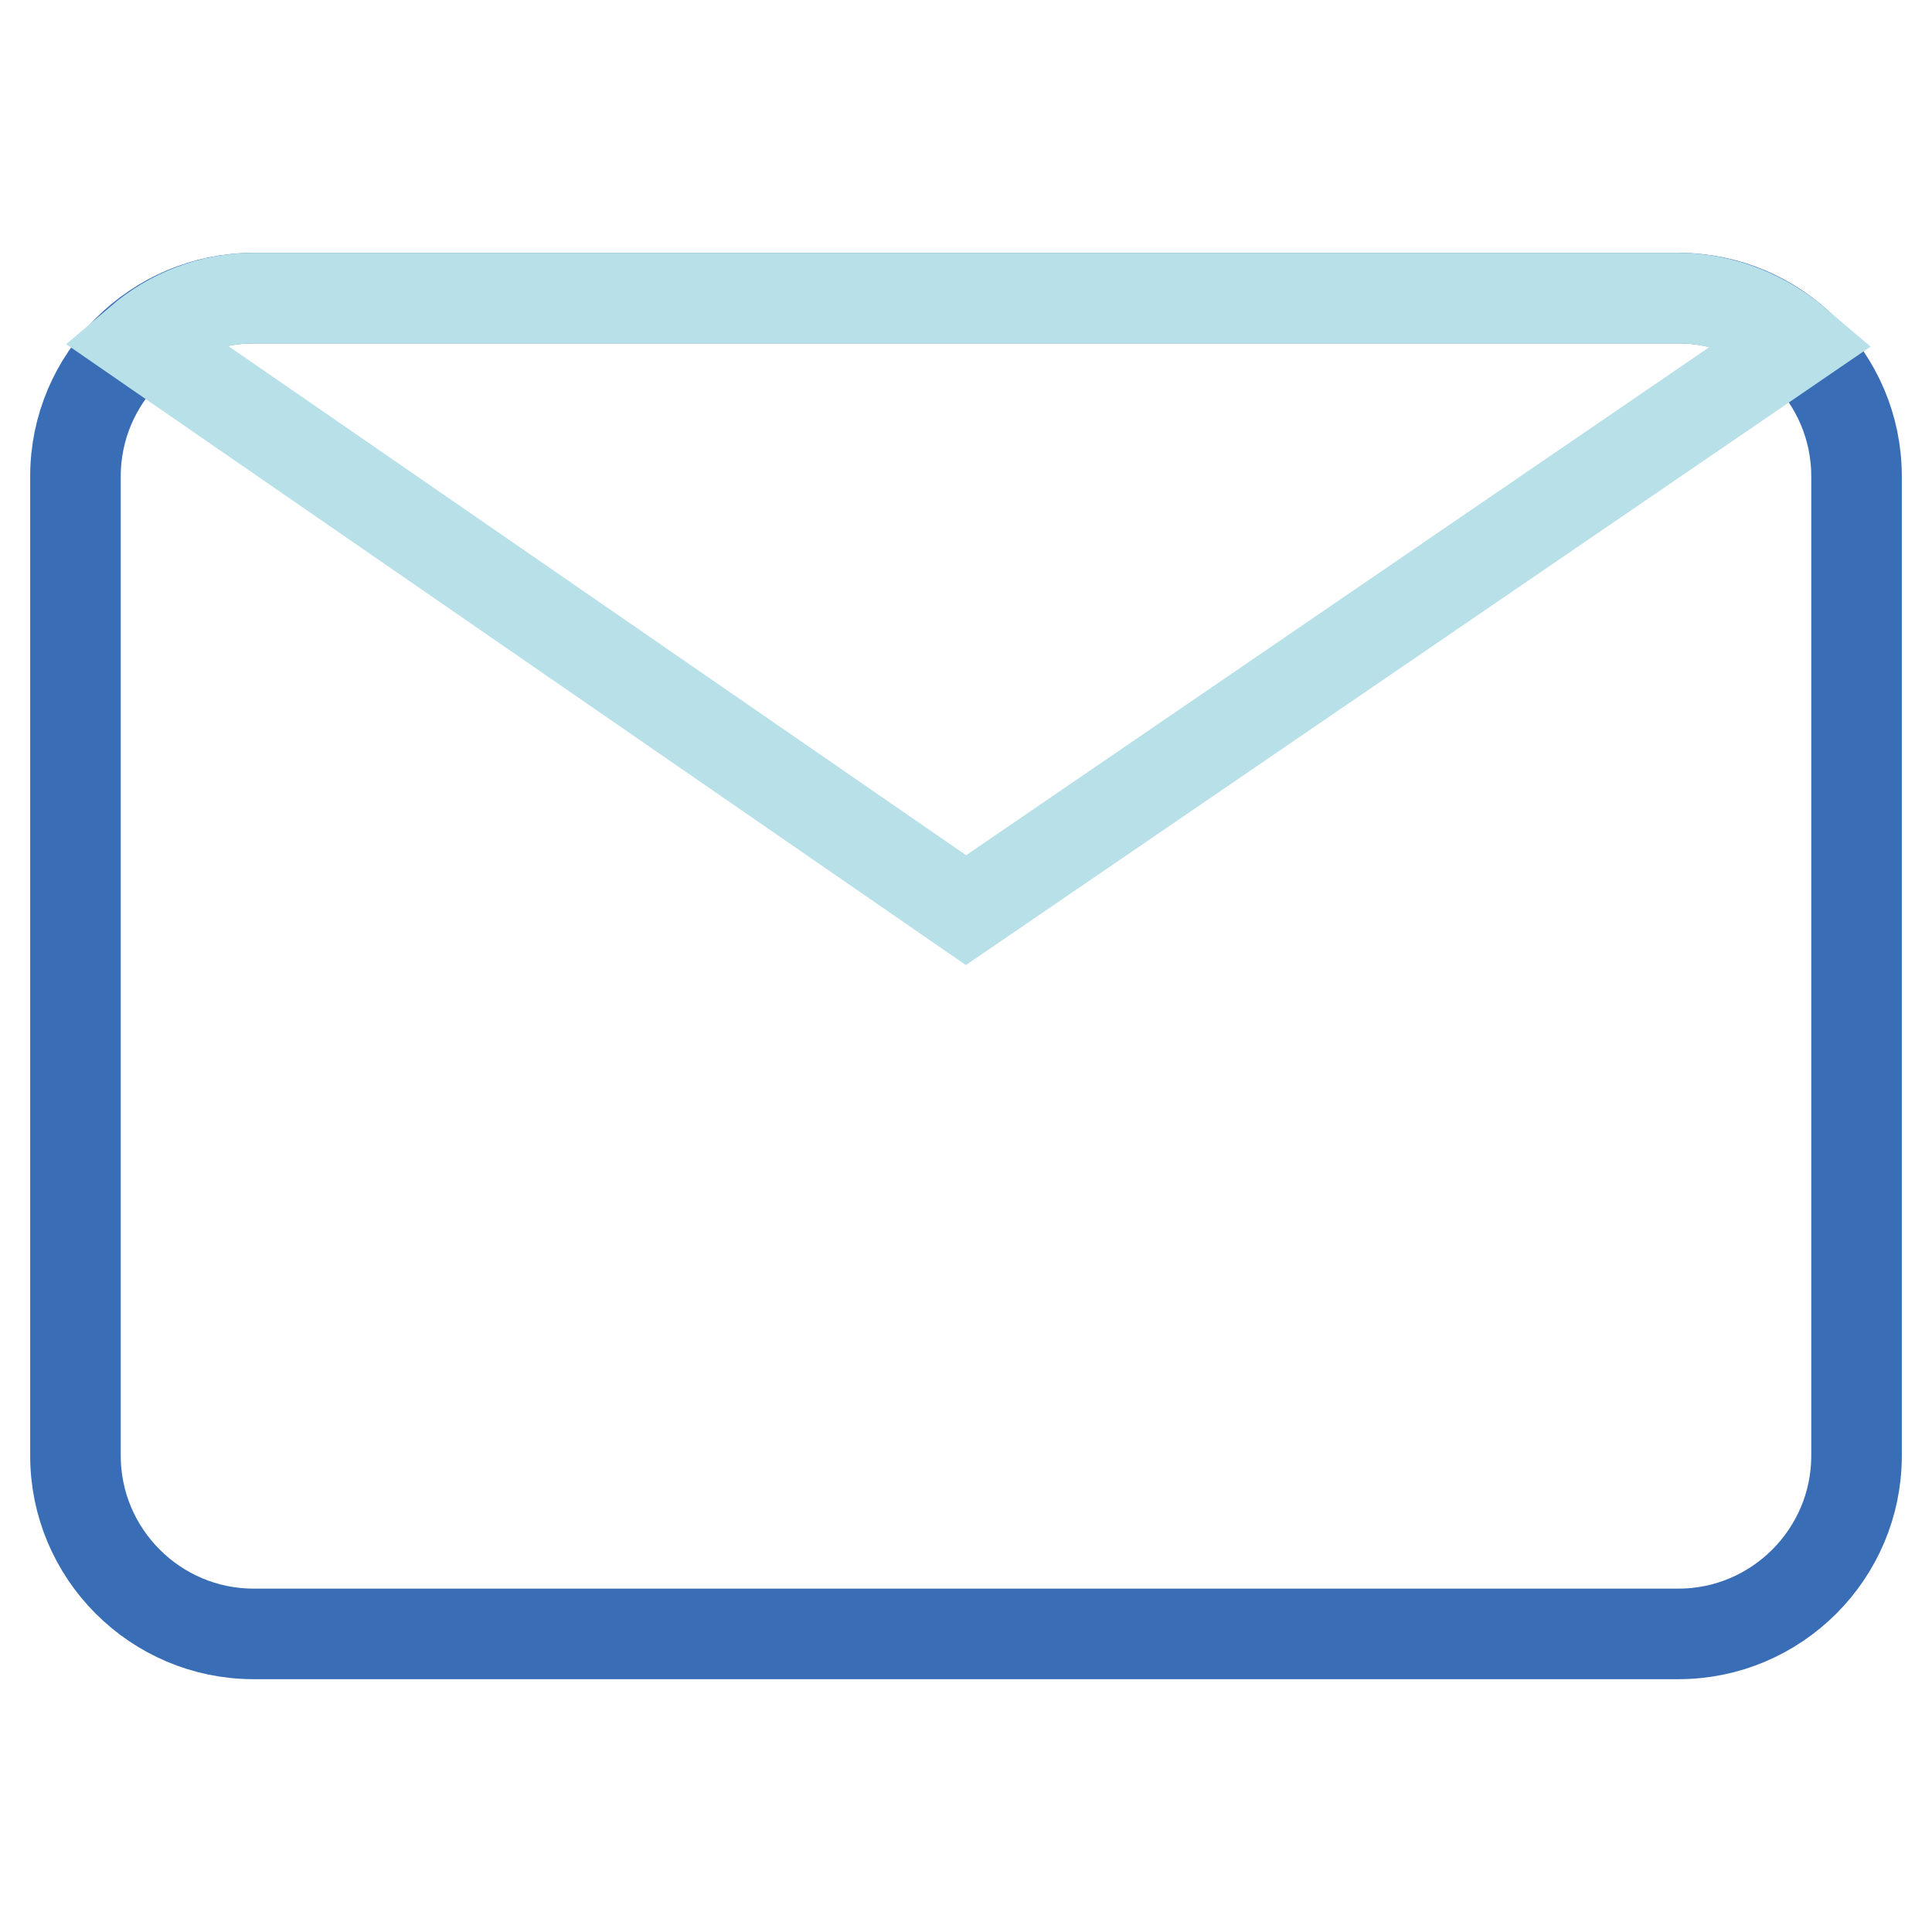
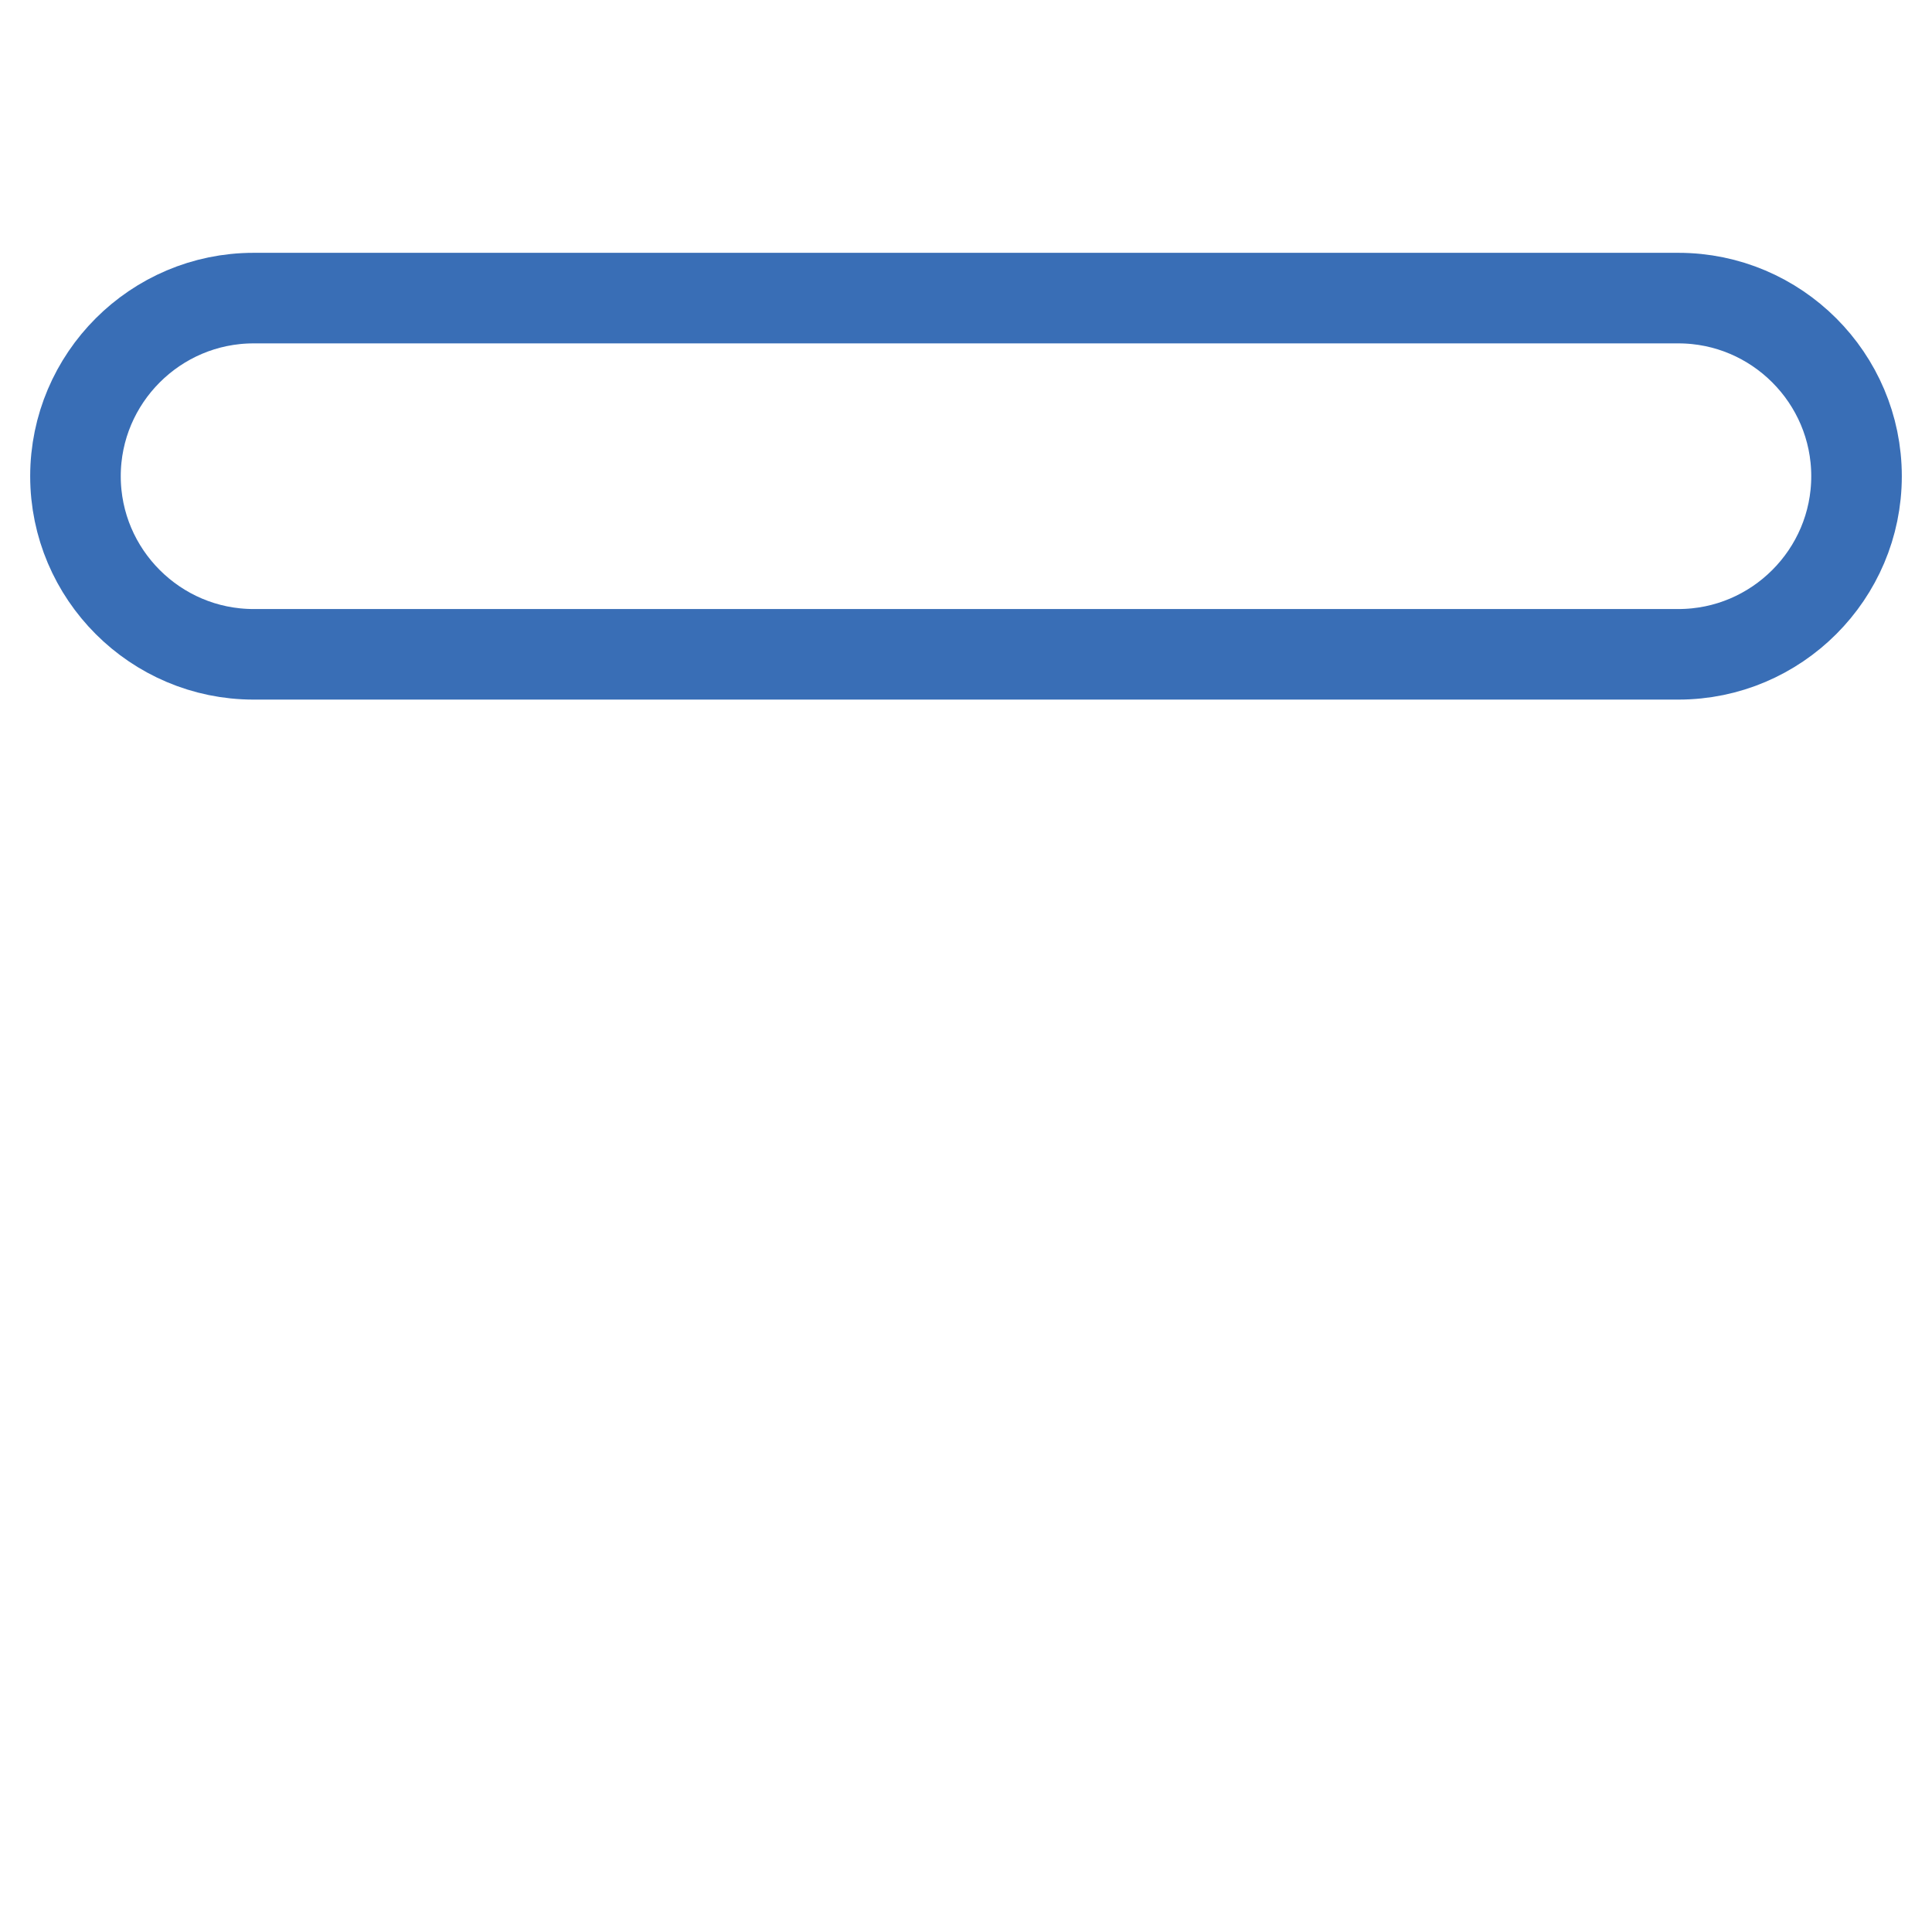
<svg xmlns="http://www.w3.org/2000/svg" version="1.1" x="0px" y="0px" viewBox="0 0 256 256" enable-background="new 0 0 256 256" xml:space="preserve">
  <g>
-     <path stroke-width="12" fill-opacity="0" stroke="#396eb6" d="M33.6,39.5h188.8c13,0,23.6,10.6,23.6,23.6v129.8c0,13-10.6,23.6-23.6,23.6H33.6c-13,0-23.6-10.6-23.6-23.6 V63.1C10,50.1,20.6,39.5,33.6,39.5z" />
-     <path stroke-width="12" fill-opacity="0" stroke="#b8e0e8" d="M128,120.6l110-75.2c-4.1-3.5-9.7-5.9-15.6-5.9H33.6c-5.6,0-10.9,2.1-15,5.6L128,120.6z" />
+     <path stroke-width="12" fill-opacity="0" stroke="#396eb6" d="M33.6,39.5h188.8c13,0,23.6,10.6,23.6,23.6c0,13-10.6,23.6-23.6,23.6H33.6c-13,0-23.6-10.6-23.6-23.6 V63.1C10,50.1,20.6,39.5,33.6,39.5z" />
  </g>
</svg>